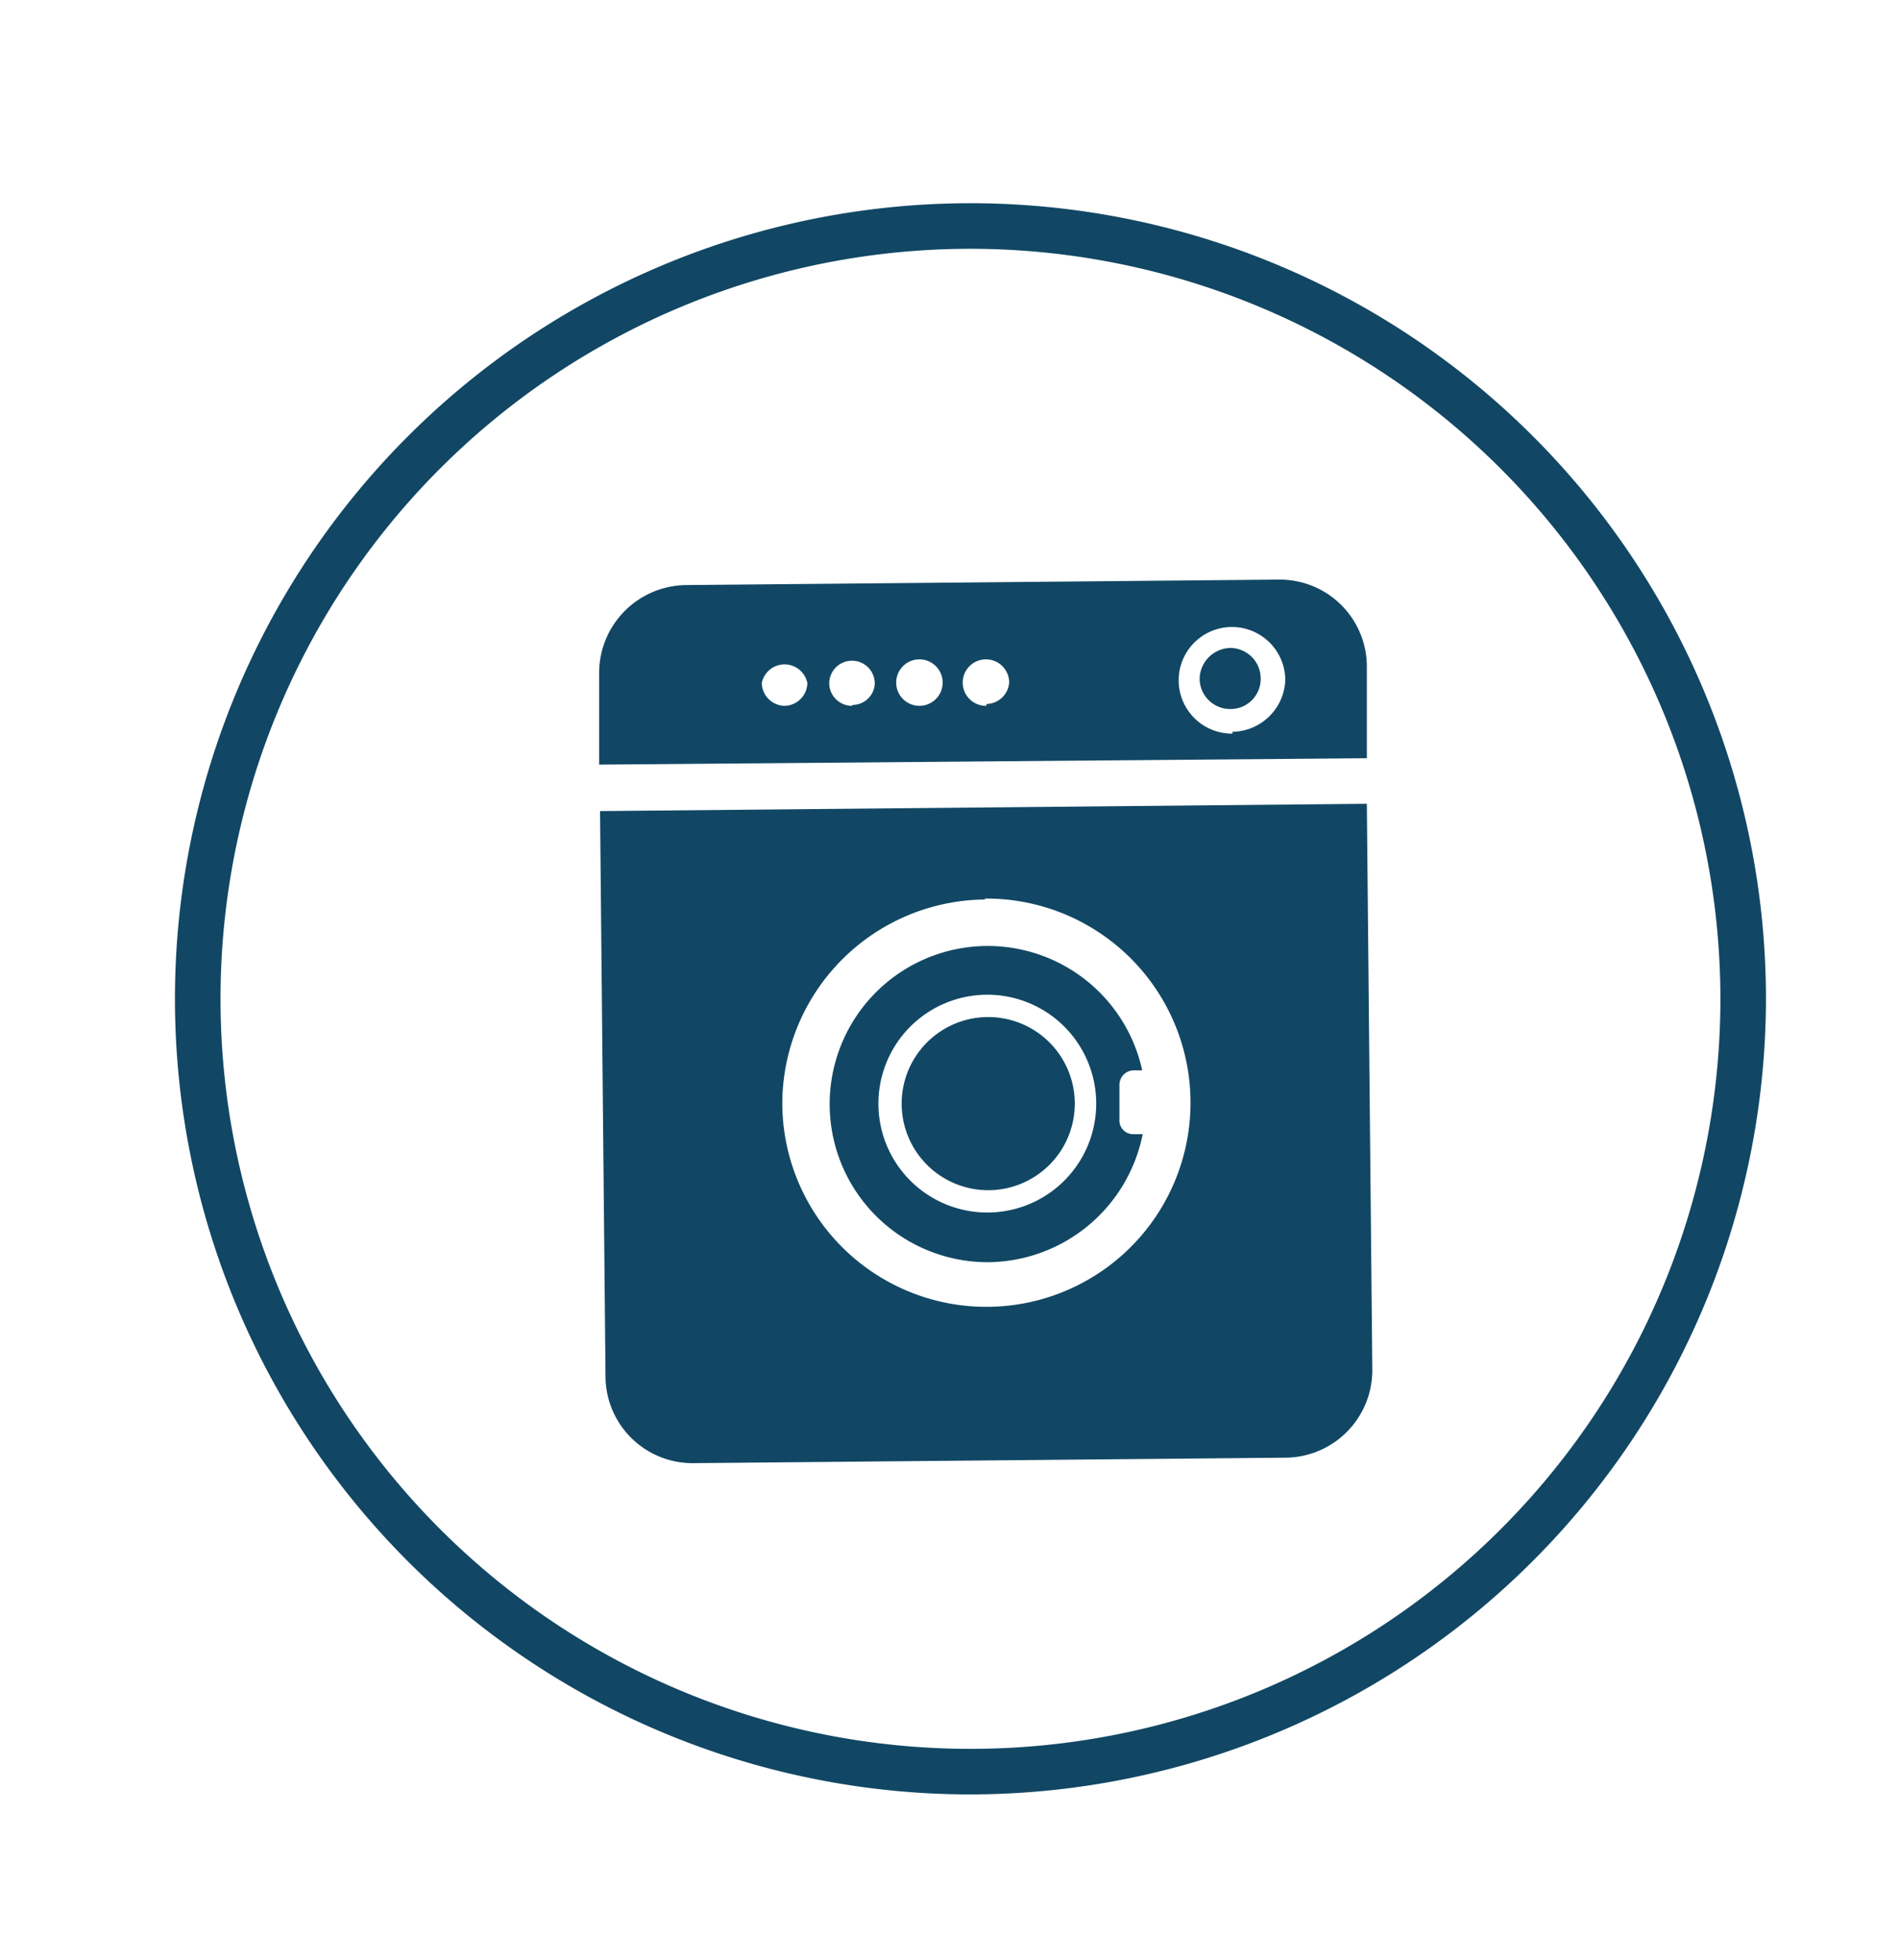
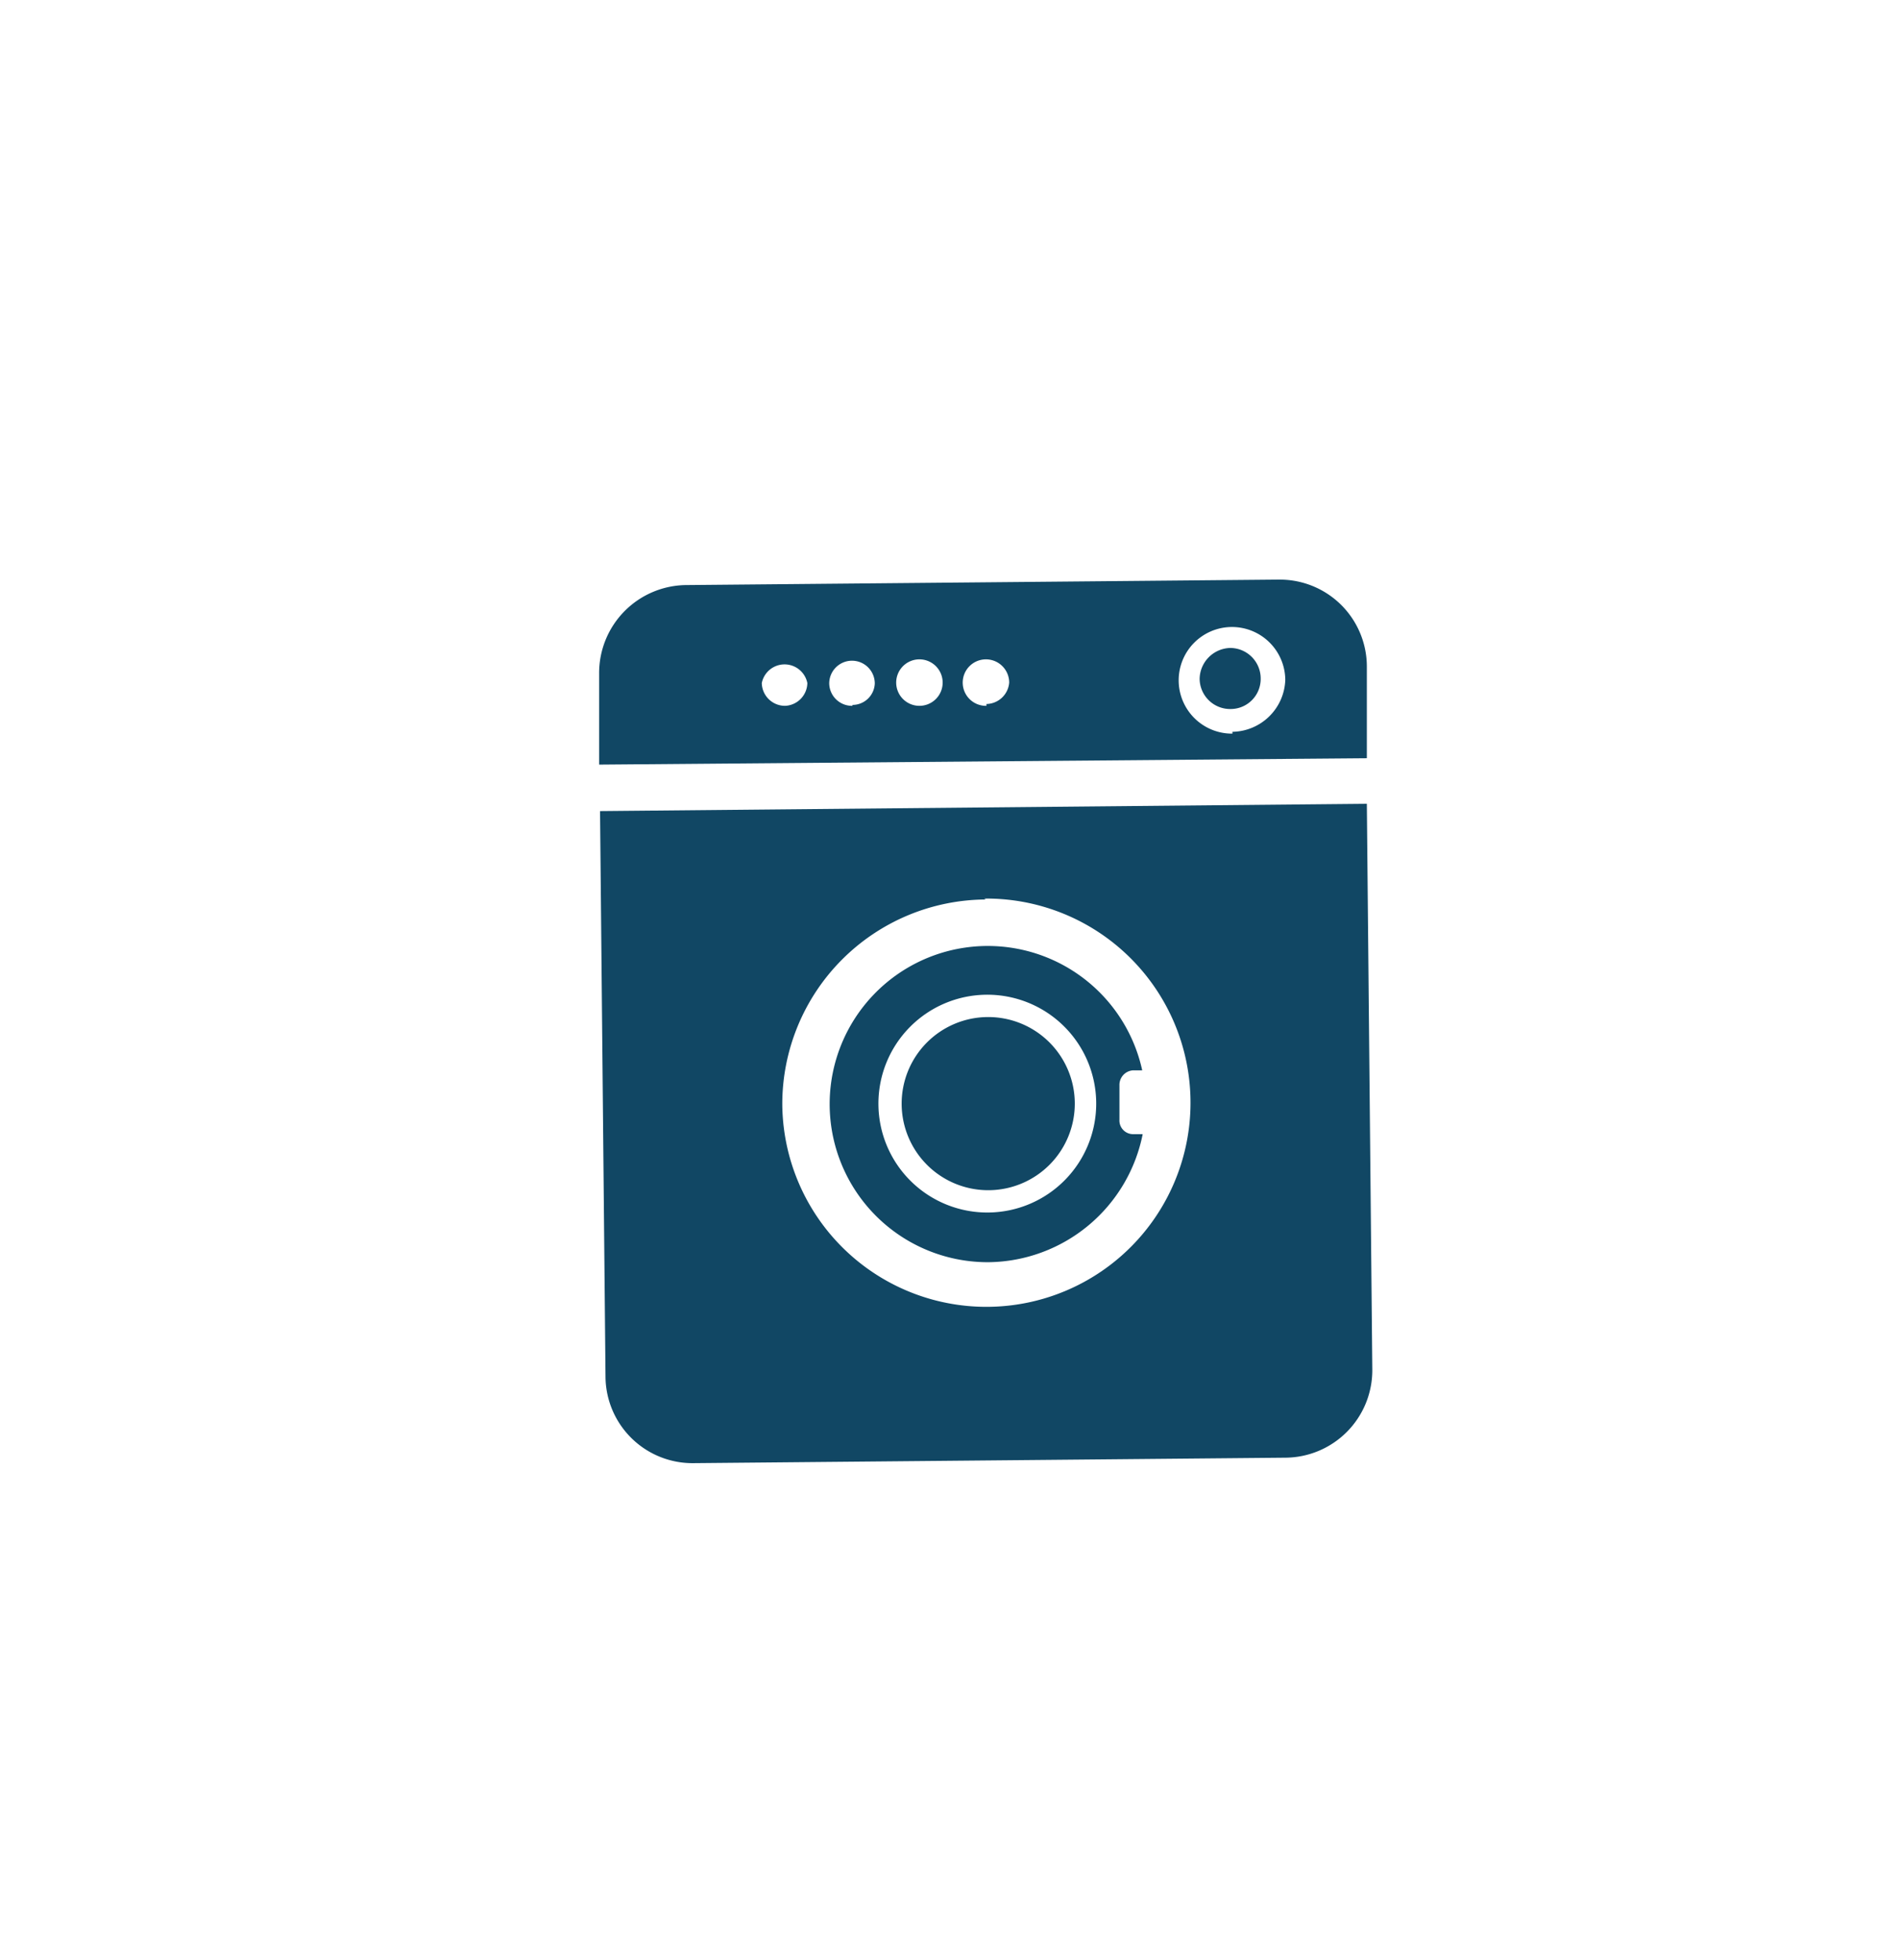
<svg xmlns="http://www.w3.org/2000/svg" id="Ebene_1" data-name="Ebene 1" viewBox="0 0 41.68 43.01">
  <path d="M21.7,26.12a1.9,1.9,0,1,0-1.91-1.88A1.9,1.9,0,0,0,21.7,26.12Zm0,1.58a3.49,3.49,0,0,0,3.38-2.81h-.22a.3.3,0,0,1-.29-.32v-.75a.32.32,0,0,1,.29-.33h.21a3.47,3.47,0,1,0-3.36,4.21Zm-.06-5.87a2.39,2.39,0,1,1-2.36,2.41A2.39,2.39,0,0,1,21.66,21.83ZM27,14.22a.69.69,0,0,0-.67.68.67.67,0,0,0,.68.66.66.66,0,0,0,.66-.67A.67.67,0,0,0,27,14.22Zm-13.71,16a1.91,1.91,0,0,0,1.93,1.89l13-.12a1.92,1.92,0,0,0,1.9-1.93L30,17.64l-16.83.16Zm8.31-10.5a4.48,4.48,0,1,1-4.43,4.52A4.49,4.49,0,0,1,21.64,19.74Zm6.44-7-13,.12a1.93,1.93,0,0,0-1.89,1.94l0,2L30,16.64l0-2A1.91,1.91,0,0,0,28.08,12.72ZM17.23,15.49a.51.51,0,0,1-.51-.5.51.51,0,0,1,1,0A.51.51,0,0,1,17.23,15.49Zm1.48,0A.5.5,0,0,1,18.2,15a.5.5,0,1,1,1,0A.49.49,0,0,1,18.71,15.47Zm1.47,0a.51.51,0,0,1-.51-.5.51.51,0,1,1,.51.5Zm1.47,0a.51.51,0,1,1,.5-.51A.51.51,0,0,1,21.65,15.45Zm5.4.61a1.17,1.17,0,1,1,1.16-1.18A1.18,1.18,0,0,1,27.05,16.06Z" fill="#114764" />
-   <path d="M21.3,39.38A17.46,17.46,0,1,1,38.76,21.92,17.48,17.48,0,0,1,21.3,39.38Zm0-33.92A16.46,16.46,0,1,0,37.76,21.92,16.47,16.47,0,0,0,21.3,5.46Z" fill="#114764" />
</svg>